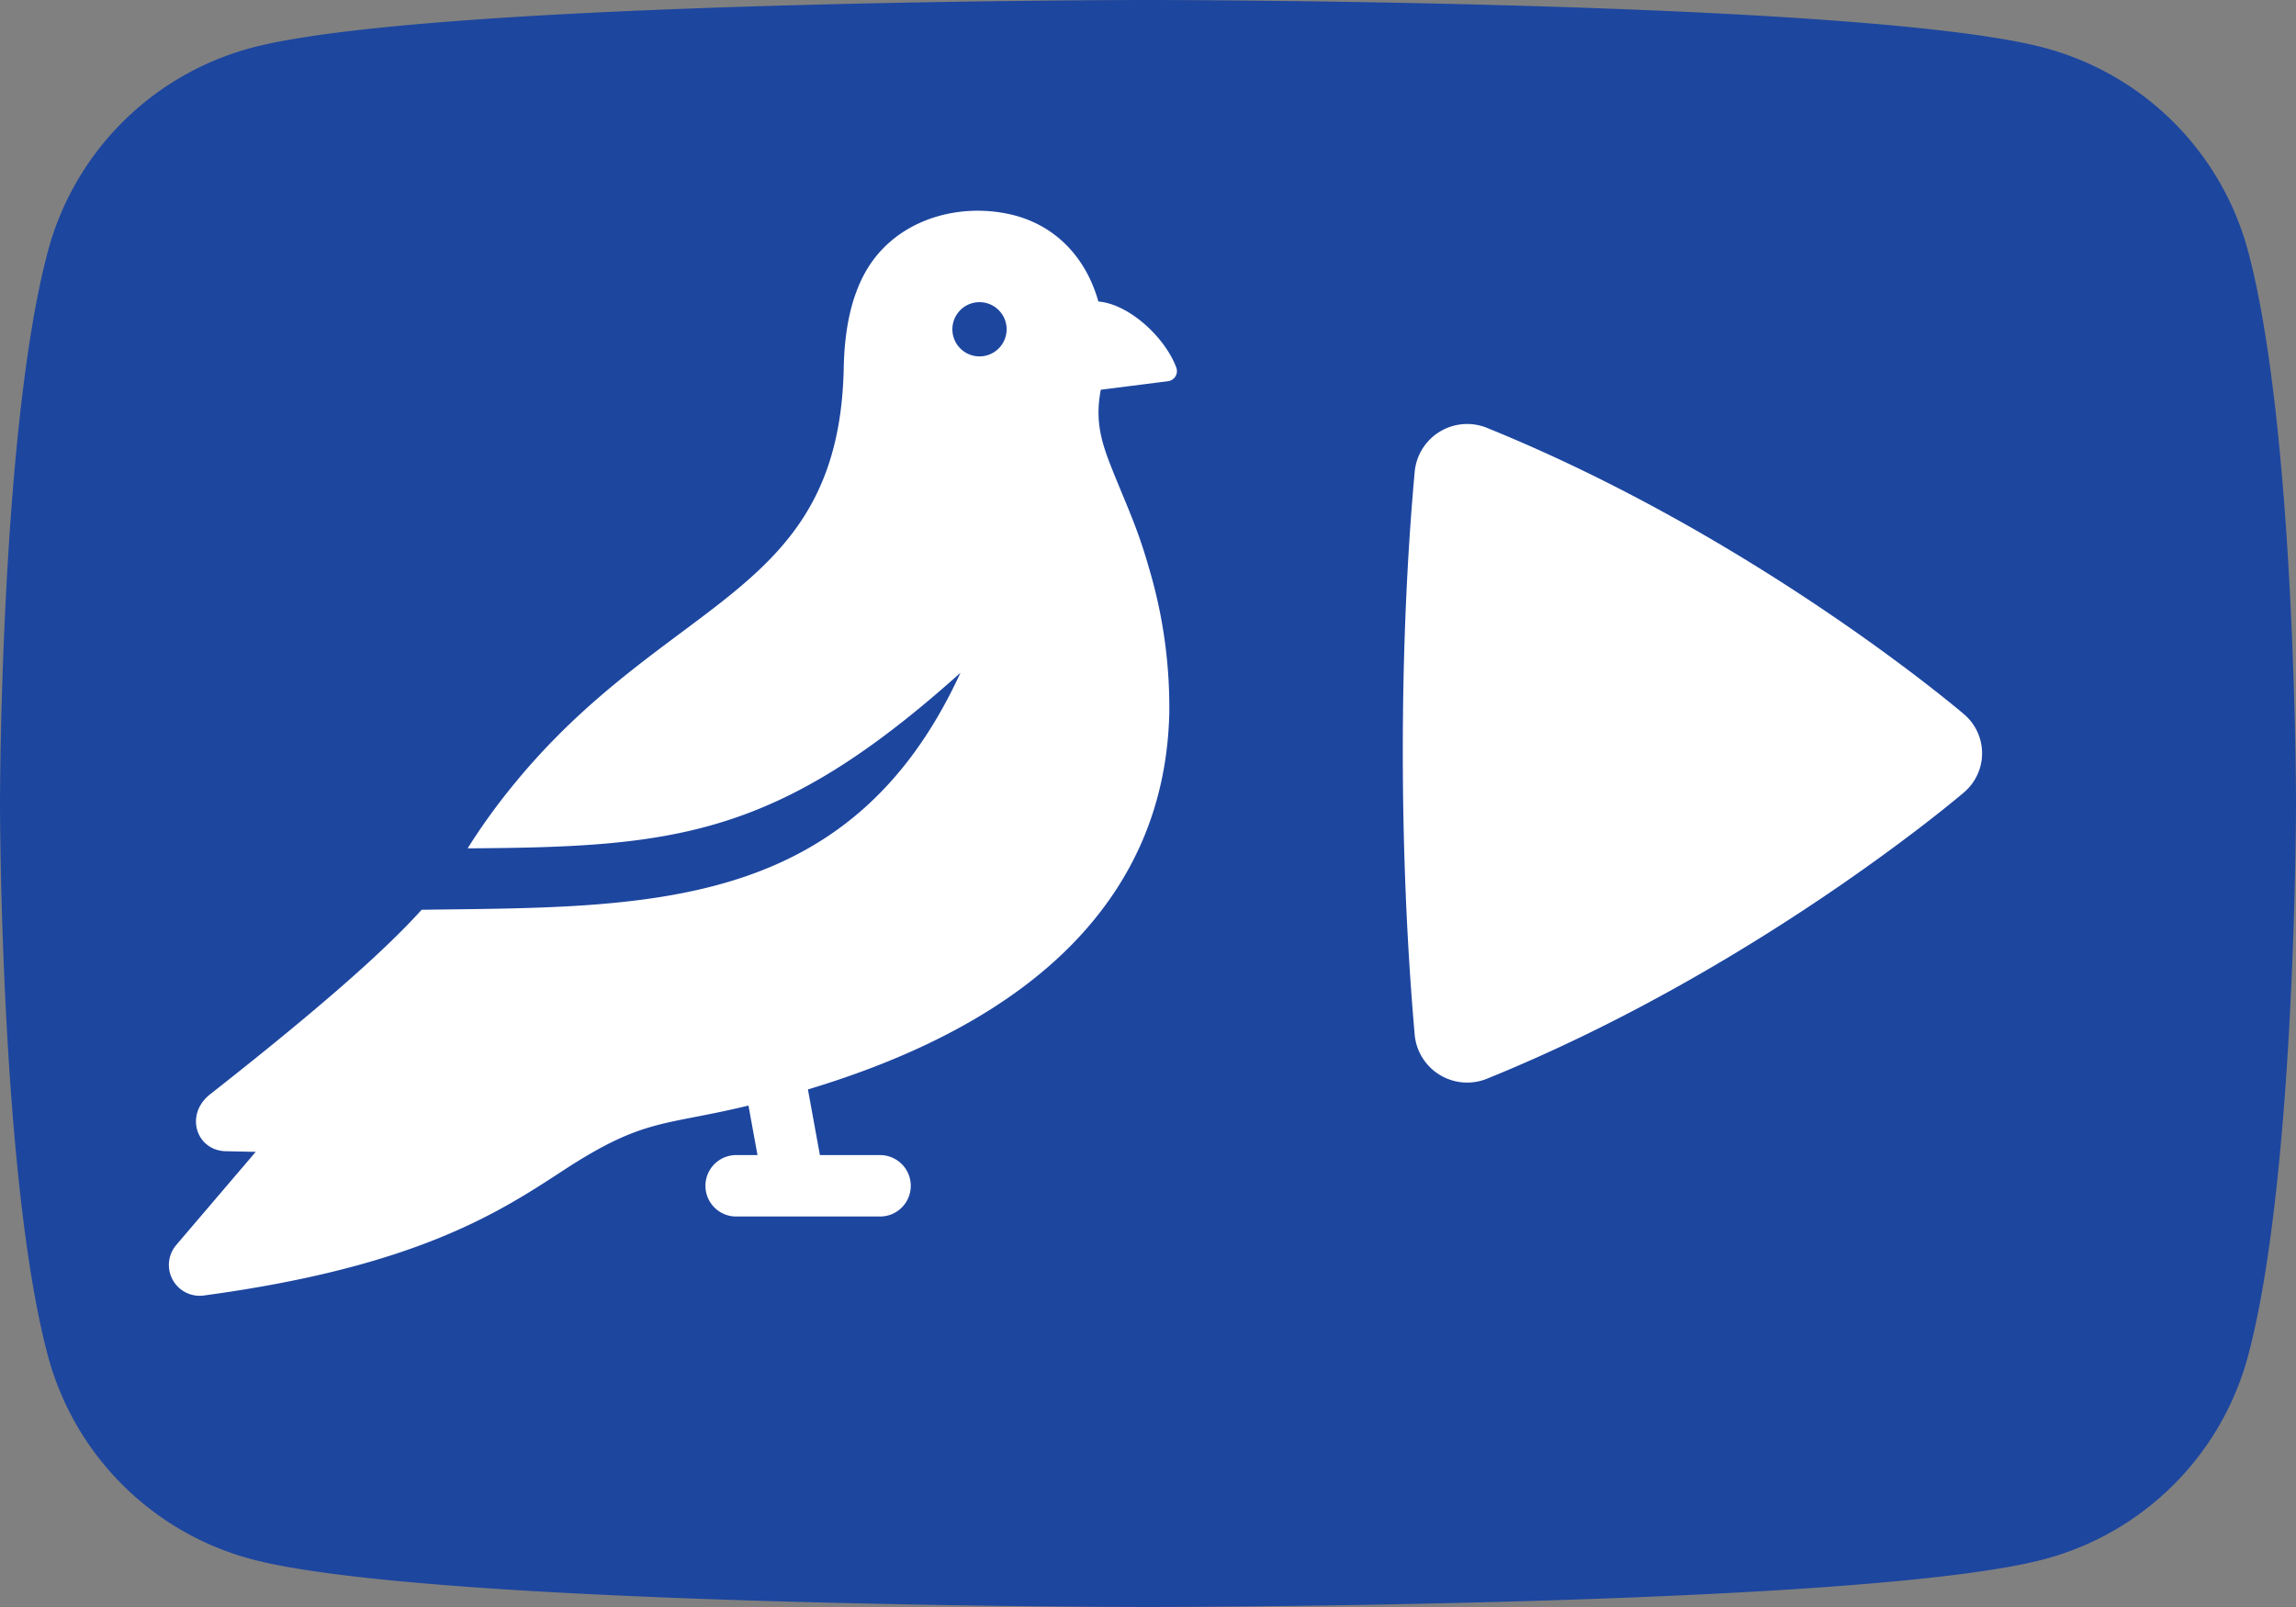
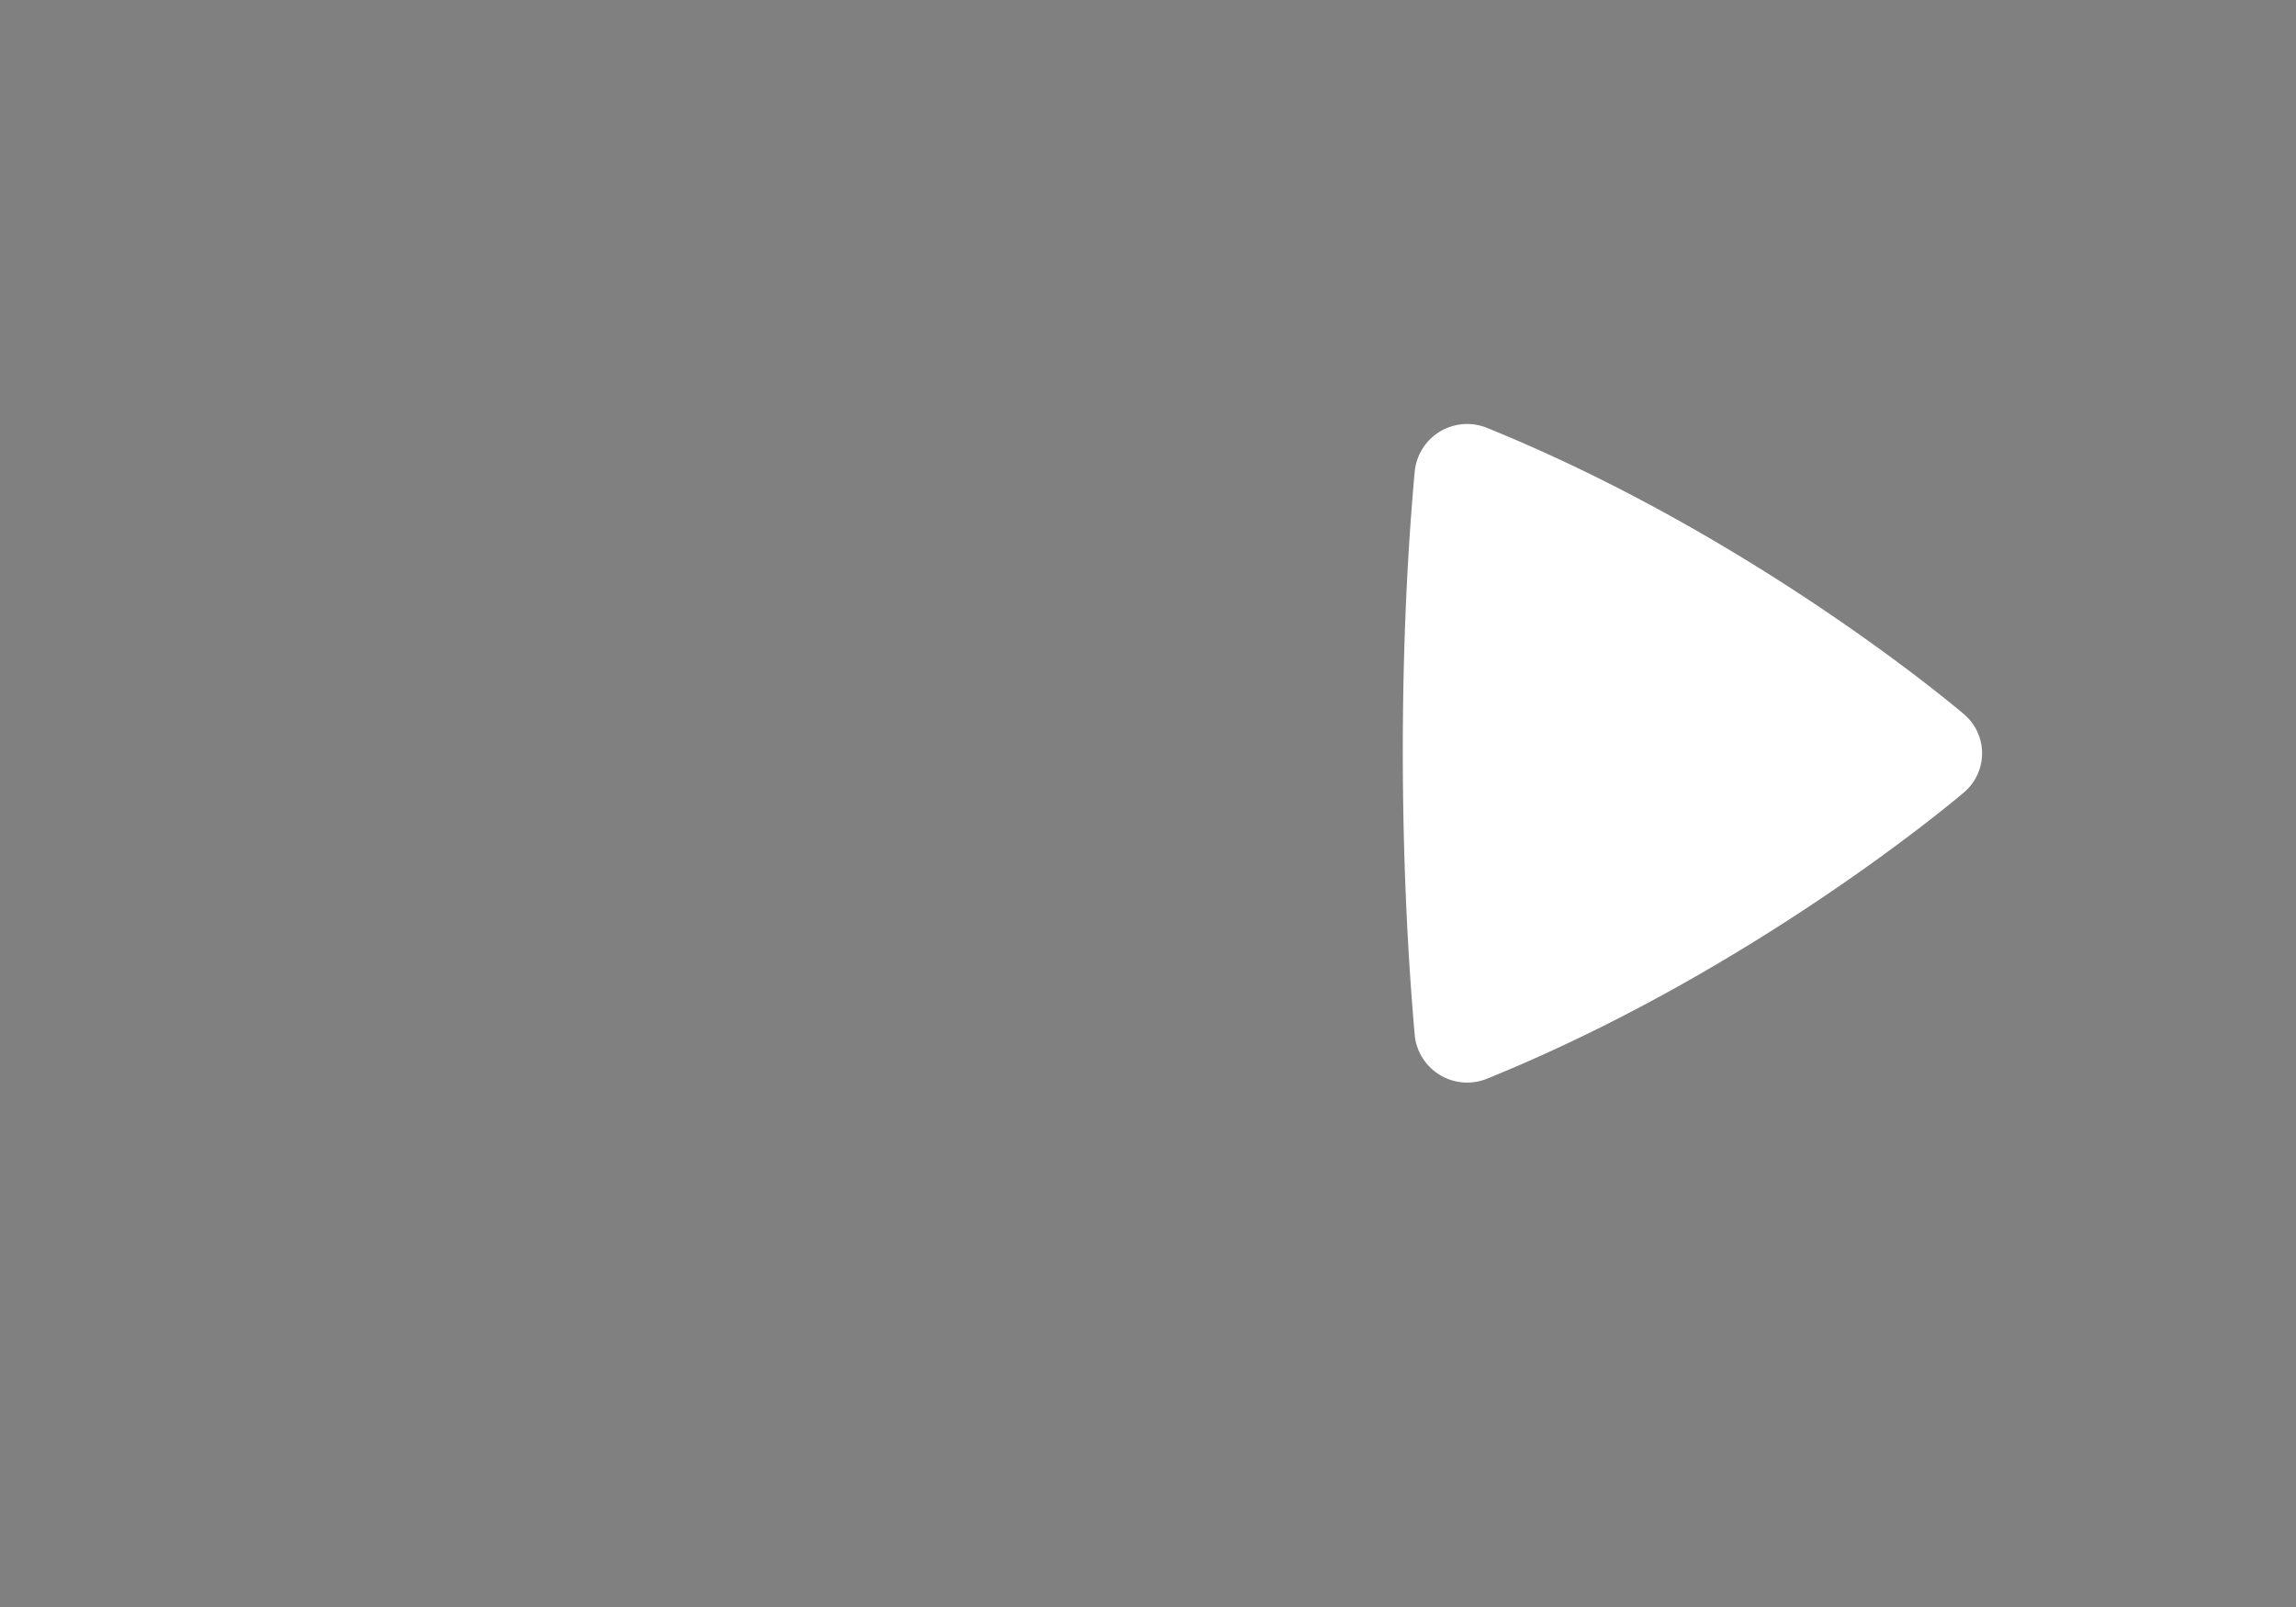
<svg xmlns="http://www.w3.org/2000/svg" width="512" height="358.398" viewBox="0 0 512 358.398">
  <rect x="0" y="0" width="512" height="358.398" fill="#808080" stroke="none" />
  <g id="_5296521_play_video_vlog_youtube_youtube_logo_icon" data-name="5296521_play_video_vlog_youtube_youtube logo_icon" transform="translate(0 -76.801)">
-     <path id="Path_80" data-name="Path 80" d="M501.3,132.766A64.112,64.112,0,0,0,456.035,87.5C416.1,76.8,256,76.8,256,76.8s-160.1,0-200.038,10.7A64.12,64.12,0,0,0,10.7,132.766C0,172.694,0,256,0,256S0,339.31,10.7,379.234A64.126,64.126,0,0,0,55.96,424.5C95.893,435.2,256,435.2,256,435.2s160.1,0,200.037-10.7A64.117,64.117,0,0,0,501.3,379.234C512,339.31,512,256,512,256s0-83.308-10.7-123.236Z" fill="#1d469f" />
    <path id="Path_82" data-name="Path 82" d="M137.14,72.7C135.247,71.086,90.082,32.922,30.857,8.882a11.747,11.747,0,0,0-16.186,9.685c-3.489,38.242-3.6,84.788,0,125.737a11.755,11.755,0,0,0,16.186,9.671c59.225-24.04,104.39-62.2,106.283-63.819A11.433,11.433,0,0,0,137.14,72.7Z" transform="translate(300.809 163.376)" fill="#fff" />
-     <path id="Path_81" data-name="Path 81" d="M183.331,32.437a6.047,6.047,0,1,1,5.242-6.761,6.043,6.043,0,0,1-5.242,6.761M152.3,35.031c-.653,32.5-16.383,44.233-35.995,58.864-11.756,8.765-24.776,18.479-37.2,33.575A140.475,140.475,0,0,0,68.43,142.2c46.217-.271,69.038-2.473,109.9-39.16C153.672,156.7,108.05,155.218,58.174,155.9c-7.42,8.213-20.415,20.134-47.146,41.135C5.254,201.57,7.916,209.6,14.5,209.75l6.674.14L3.434,230.683a6.87,6.87,0,0,0,6.277,11.229c47.156-6.374,65.63-18.45,79.957-27.82,18.131-11.858,22.308-9.893,41.387-14.525l2.013,11.045H128.31a6.849,6.849,0,0,0,0,13.7l32.089,0a6.849,6.849,0,1,0,0-13.7l-13.412,0-2.672-14.641c22.327-6.718,45.549-17.4,61.323-34.94,11.63-12.932,18.721-28.953,19.253-48.714a108.472,108.472,0,0,0-4.424-32.292c-2.735-9.728-5.377-14.854-8.727-23.416-2.314-5.9-3.315-10.4-2.115-16.688l14.98-1.9a2.278,2.278,0,0,0,1.849-3.059c-2.468-6.645-10.425-14.123-17.371-14.718-2.812-10-9.874-17.482-20.357-19.592-12.023-2.42-25.333,1.883-31.6,13.039C153.687,19.834,152.457,27.35,152.3,35.031Z" transform="translate(35.851 123.801)" fill="#fff" fill-rule="evenodd" />
  </g>
</svg>